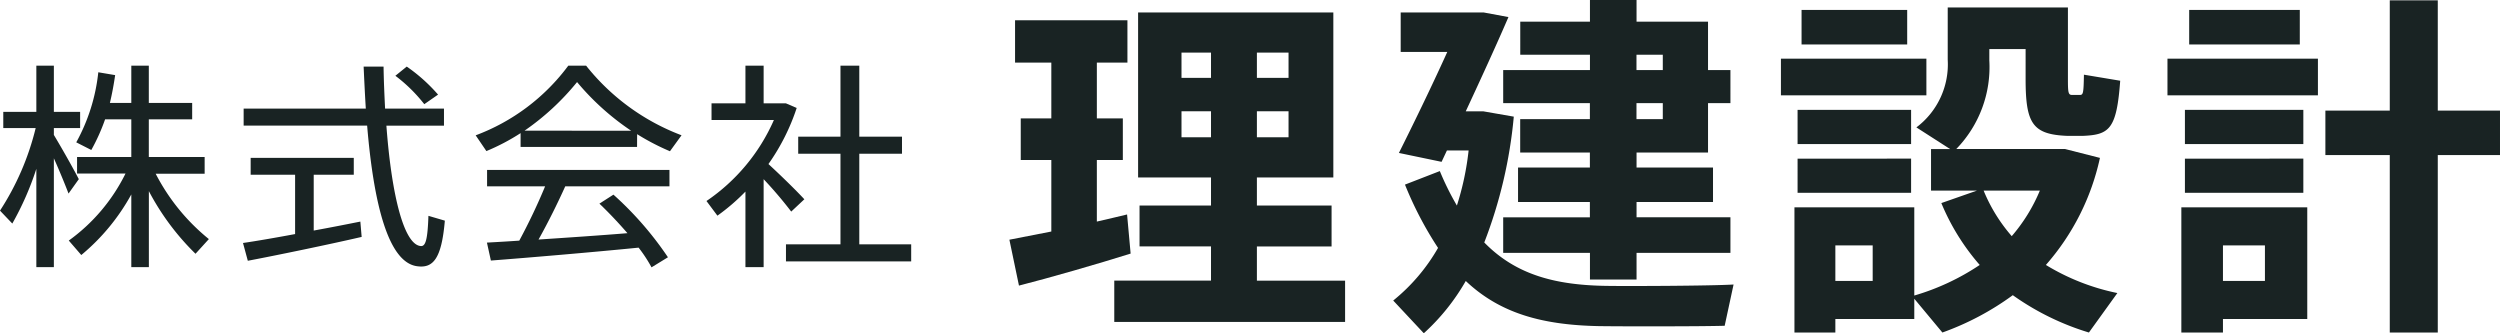
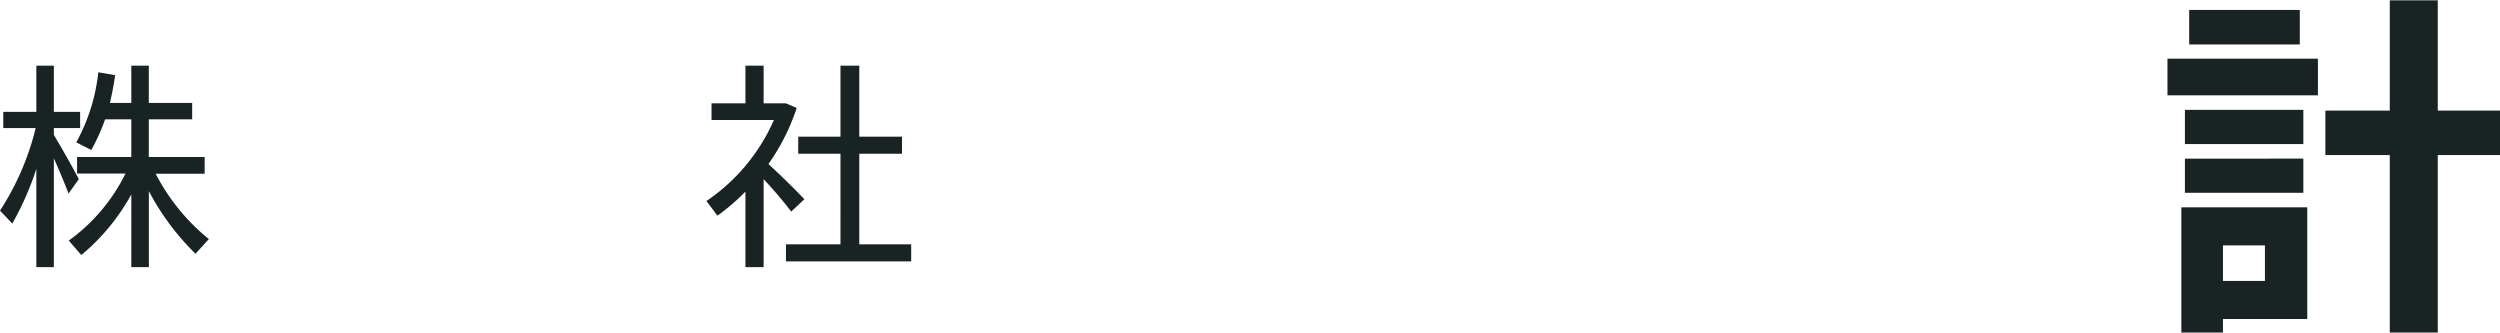
<svg xmlns="http://www.w3.org/2000/svg" width="182.778" height="24.363" viewBox="0 0 182.778 24.363">
  <g id="a3b44ae6-668d-4051-8618-b9529307ff44" data-name="レイヤー 2">
    <g id="b5f29630-044f-4b0f-a7e6-89d5ab287e5d" data-name="レイヤー 1">
      <path d="M.9,16.344,0,15.4A19.5,19.5,0,0,0,2.608,9.365H.24V8.181H2.657V4.8H3.938V8.181h1.92V9.365H3.938v.5c.671,1.12,1.408,2.432,1.824,3.233L5.01,14.151c-.256-.672-.656-1.648-1.072-2.577v7.955H2.657V12.343A21.6,21.6,0,0,1,.9,16.344Zm5.042,2.3-.913-1.056a13.247,13.247,0,0,0,4.147-4.9H5.634V11.479H9.6V8.725H7.683a14.193,14.193,0,0,1-1.008,2.241l-1.1-.56A13.543,13.543,0,0,0,7.187,5.284l1.232.208c-.1.688-.224,1.361-.384,2.033H9.6V4.8h1.28V7.525h3.17v1.2h-3.17v2.754h4.082V12.7H11.381A14.956,14.956,0,0,0,15.27,17.48l-.976,1.073a18.309,18.309,0,0,1-3.41-4.578v5.554H9.6V14.215A15.289,15.289,0,0,1,5.938,18.649Z" style="fill:#192323" />
-       <path d="M21.575,17.113V12.775H18.326V11.542h7.539v1.233H22.936v4.081c1.232-.224,2.449-.464,3.41-.656l.095,1.121c-2.417.56-6.211,1.344-8.323,1.744l-.352-1.3C18.727,17.625,20.119,17.385,21.575,17.113Zm5.17-9.172c-.063-.993-.111-2.017-.16-3.073h1.457c.016,1.072.064,2.1.112,3.073H32.46V9.189H28.25c.384,5.17,1.3,8.708,2.513,8.8.352.032.5-.464.56-2.209l1.2.352c-.239,2.8-.864,3.506-2.048,3.329-2.08-.3-3.154-4.513-3.633-10.276H17.813V7.941Zm2.993-3.073a12.271,12.271,0,0,1,2.289,2.049l-1.007.7A11.327,11.327,0,0,0,28.906,5.54Z" style="fill:#192323" />
-       <path d="M46.576,10.742H38.061V9.733a15.5,15.5,0,0,1-2.5,1.313l-.784-1.152A14.94,14.94,0,0,0,41.55,4.8h1.3a16.238,16.238,0,0,0,6.978,5.09l-.847,1.168a17.007,17.007,0,0,1-2.4-1.249Zm-8.611,6.851a43.389,43.389,0,0,0,1.889-3.97H35.611v-1.2H48.945v1.2H41.326c-.513,1.137-1.2,2.545-1.953,3.89,2.161-.144,4.563-.305,6.5-.465-.608-.7-1.28-1.424-2.049-2.16l1.025-.657a24.434,24.434,0,0,1,3.985,4.578l-1.2.736a10.477,10.477,0,0,0-.945-1.44c-3.185.32-8.067.736-10.8.944L35.6,17.737C36.252,17.7,37.053,17.657,37.965,17.593Zm8.179-8.035A18.683,18.683,0,0,1,42.19,6a18.332,18.332,0,0,1-3.841,3.554Z" style="fill:#192323" />
      <path d="M55.83,19.529H54.5V14.007a14.978,14.978,0,0,1-2.049,1.761l-.8-1.072a13.894,13.894,0,0,0,4.93-5.923H52.021V7.557H54.5V4.8H55.83V7.557h1.633l.784.336a15.463,15.463,0,0,1-2.065,4.1c.976.9,2.017,1.92,2.625,2.576l-.96.9A30.186,30.186,0,0,0,55.83,13.1Zm5.618-1.664V11.238h-3.09V9.99h3.09V4.8h1.376V9.99h3.122v1.248H62.824v6.627h3.794v1.248H57.463V17.865Z" style="fill:#192323" />
-       <path d="M76.864,16.927V11.7H74.628V8.658h2.236V4.576H74.212V1.482h8.216V4.576H80.192V8.658h1.9V11.7h-1.9v4.5c.806-.182,1.56-.365,2.21-.52l.26,2.86c-2.391.754-6.006,1.794-8.164,2.34l-.7-3.355C74.6,17.369,75.694,17.161,76.864,16.927Zm11.674,3.588v-2.5H83.313V15.028h5.225V12.975h-5.33V.91H97.482V12.975H91.893v2.053h5.46v2.991h-5.46v2.5h6.448v3.016H81.466V20.515ZM86.381,5.694h2.157V3.848H86.381Zm0,4.342h2.157v-1.9H86.381Zm7.826-4.342V3.848H91.893V5.694Zm0,4.342v-1.9H91.893v1.9Z" style="fill:#192323" />
-       <path d="M106.515,15.028A20.391,20.391,0,0,0,107.372,11h-1.586l-.39.832-3.12-.65c.911-1.821,2.34-4.733,3.537-7.385h-3.407V.91h6.059l1.819.338c-.884,2.054-2.054,4.6-3.12,6.89h1.274l2.237.39a33.975,33.975,0,0,1-2.158,9.2c2.288,2.341,5.148,3.121,8.944,3.173,1.508.026,7.644,0,9.282-.1l-.65,3.016c-1.612.052-7.514.052-9.178.026-4.212-.078-7.28-.962-9.751-3.3a15.6,15.6,0,0,1-3.067,3.822l-2.237-2.392a13.659,13.659,0,0,0,3.277-3.848,26.272,26.272,0,0,1-2.418-4.628l2.548-.989A20.437,20.437,0,0,0,106.515,15.028Zm9.723.859V14.769h-5.252V12.247h5.252V11.154h-5.095V8.71h5.095V7.54H109.9V5.122h6.343V4h-5.095V1.586h5.095V0h3.407V1.586h5.226V5.122h1.638V7.54h-1.638v3.614h-5.226v1.093h5.59v2.522h-5.59v1.118h6.864v2.6h-6.864v1.95h-3.407v-1.95H109.9v-2.6Zm5.331-10.765V4h-1.924V5.122ZM119.645,7.54V8.71h1.924V7.54Z" style="fill:#192323" />
-       <path d="M140.841,4.29V6.968H130.206V4.29Zm-6.656,10.869h5.771v6.448a17.281,17.281,0,0,0,4.784-2.236,16.44,16.44,0,0,1-2.807-4.524l2.6-.91h-3.353V10.9h1.4l-2.47-1.586A5.767,5.767,0,0,0,142.4,4.368V.546h8.788V5.772c0,1.014.027,1.17.313,1.17h.546c.26,0,.286-.1.312-1.482l2.652.442c-.26,3.536-.781,3.952-2.73,4.031h-1.144c-2.548-.105-3.042-.911-3.042-4.161V3.588h-2.653V4.42a8.594,8.594,0,0,1-2.418,6.475h7.956l2.549.649a17.444,17.444,0,0,1-3.952,7.827,16.263,16.263,0,0,0,5.226,2.054l-2.08,2.886a19.153,19.153,0,0,1-5.565-2.73,20.213,20.213,0,0,1-5.147,2.73l-2.055-2.47v1.482h-5.771v.988h-2.991V15.159h2.991Zm5.538-7.125v2.5h-8.3v-2.5Zm0,3.563v2.5h-8.3V11.6ZM139.437.728V3.25h-7.723V.728Zm-2.523,19.813v-2.6h-2.729v2.6Zm10.167-3.276a12.339,12.339,0,0,0,2.054-3.328h-4.109A11.99,11.99,0,0,0,147.081,17.265Z" style="fill:#192323" />
      <path d="M169.466,4.29V6.968h-11V4.29Zm-6.943,10.869h6.164v8.164h-6.164v.988h-3.042V15.159h3.042ZM168.4,8.034v2.5h-8.658v-2.5Zm0,3.563v2.5h-8.658V11.6ZM168.141.728V3.25h-8.087V.728Zm-2.549,19.813v-2.6h-3.069v2.6Zm9.127-12.455V.026h3.51v8.06h4.549v3.25h-4.549V24.311h-3.51V11.336h-4.707V8.086Z" style="fill:#192323" />
    </g>
  </g>
</svg>